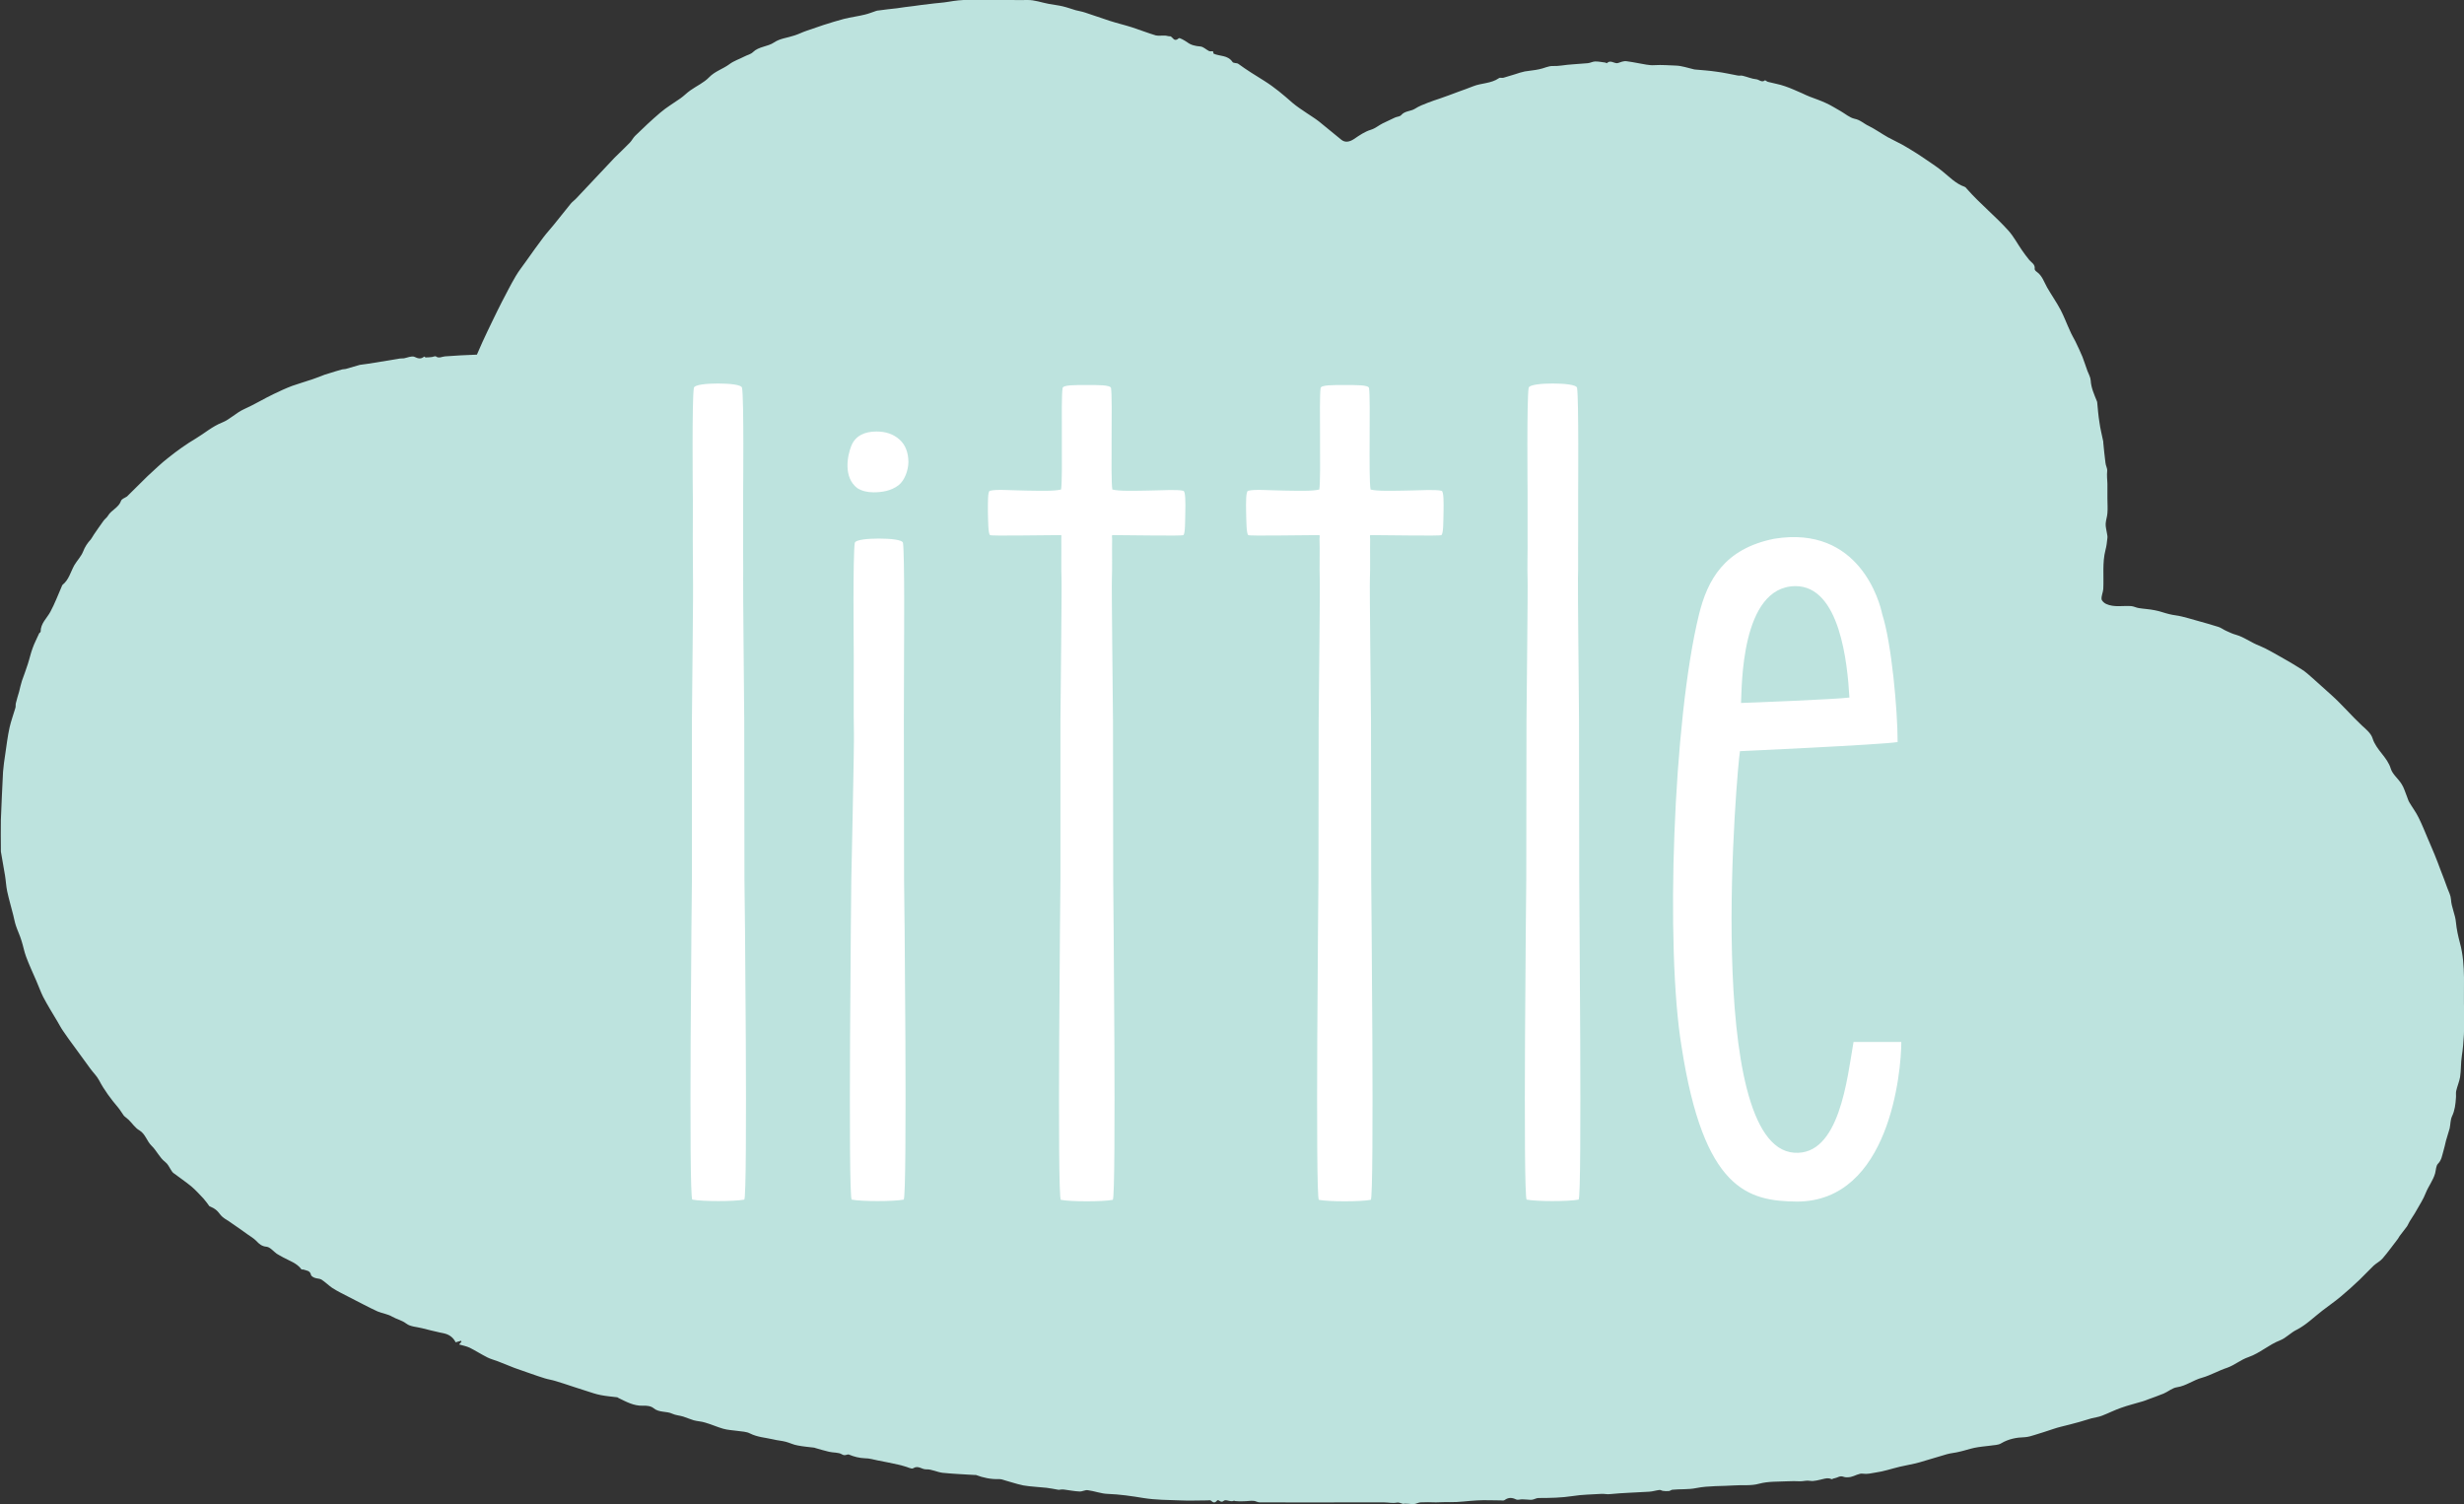
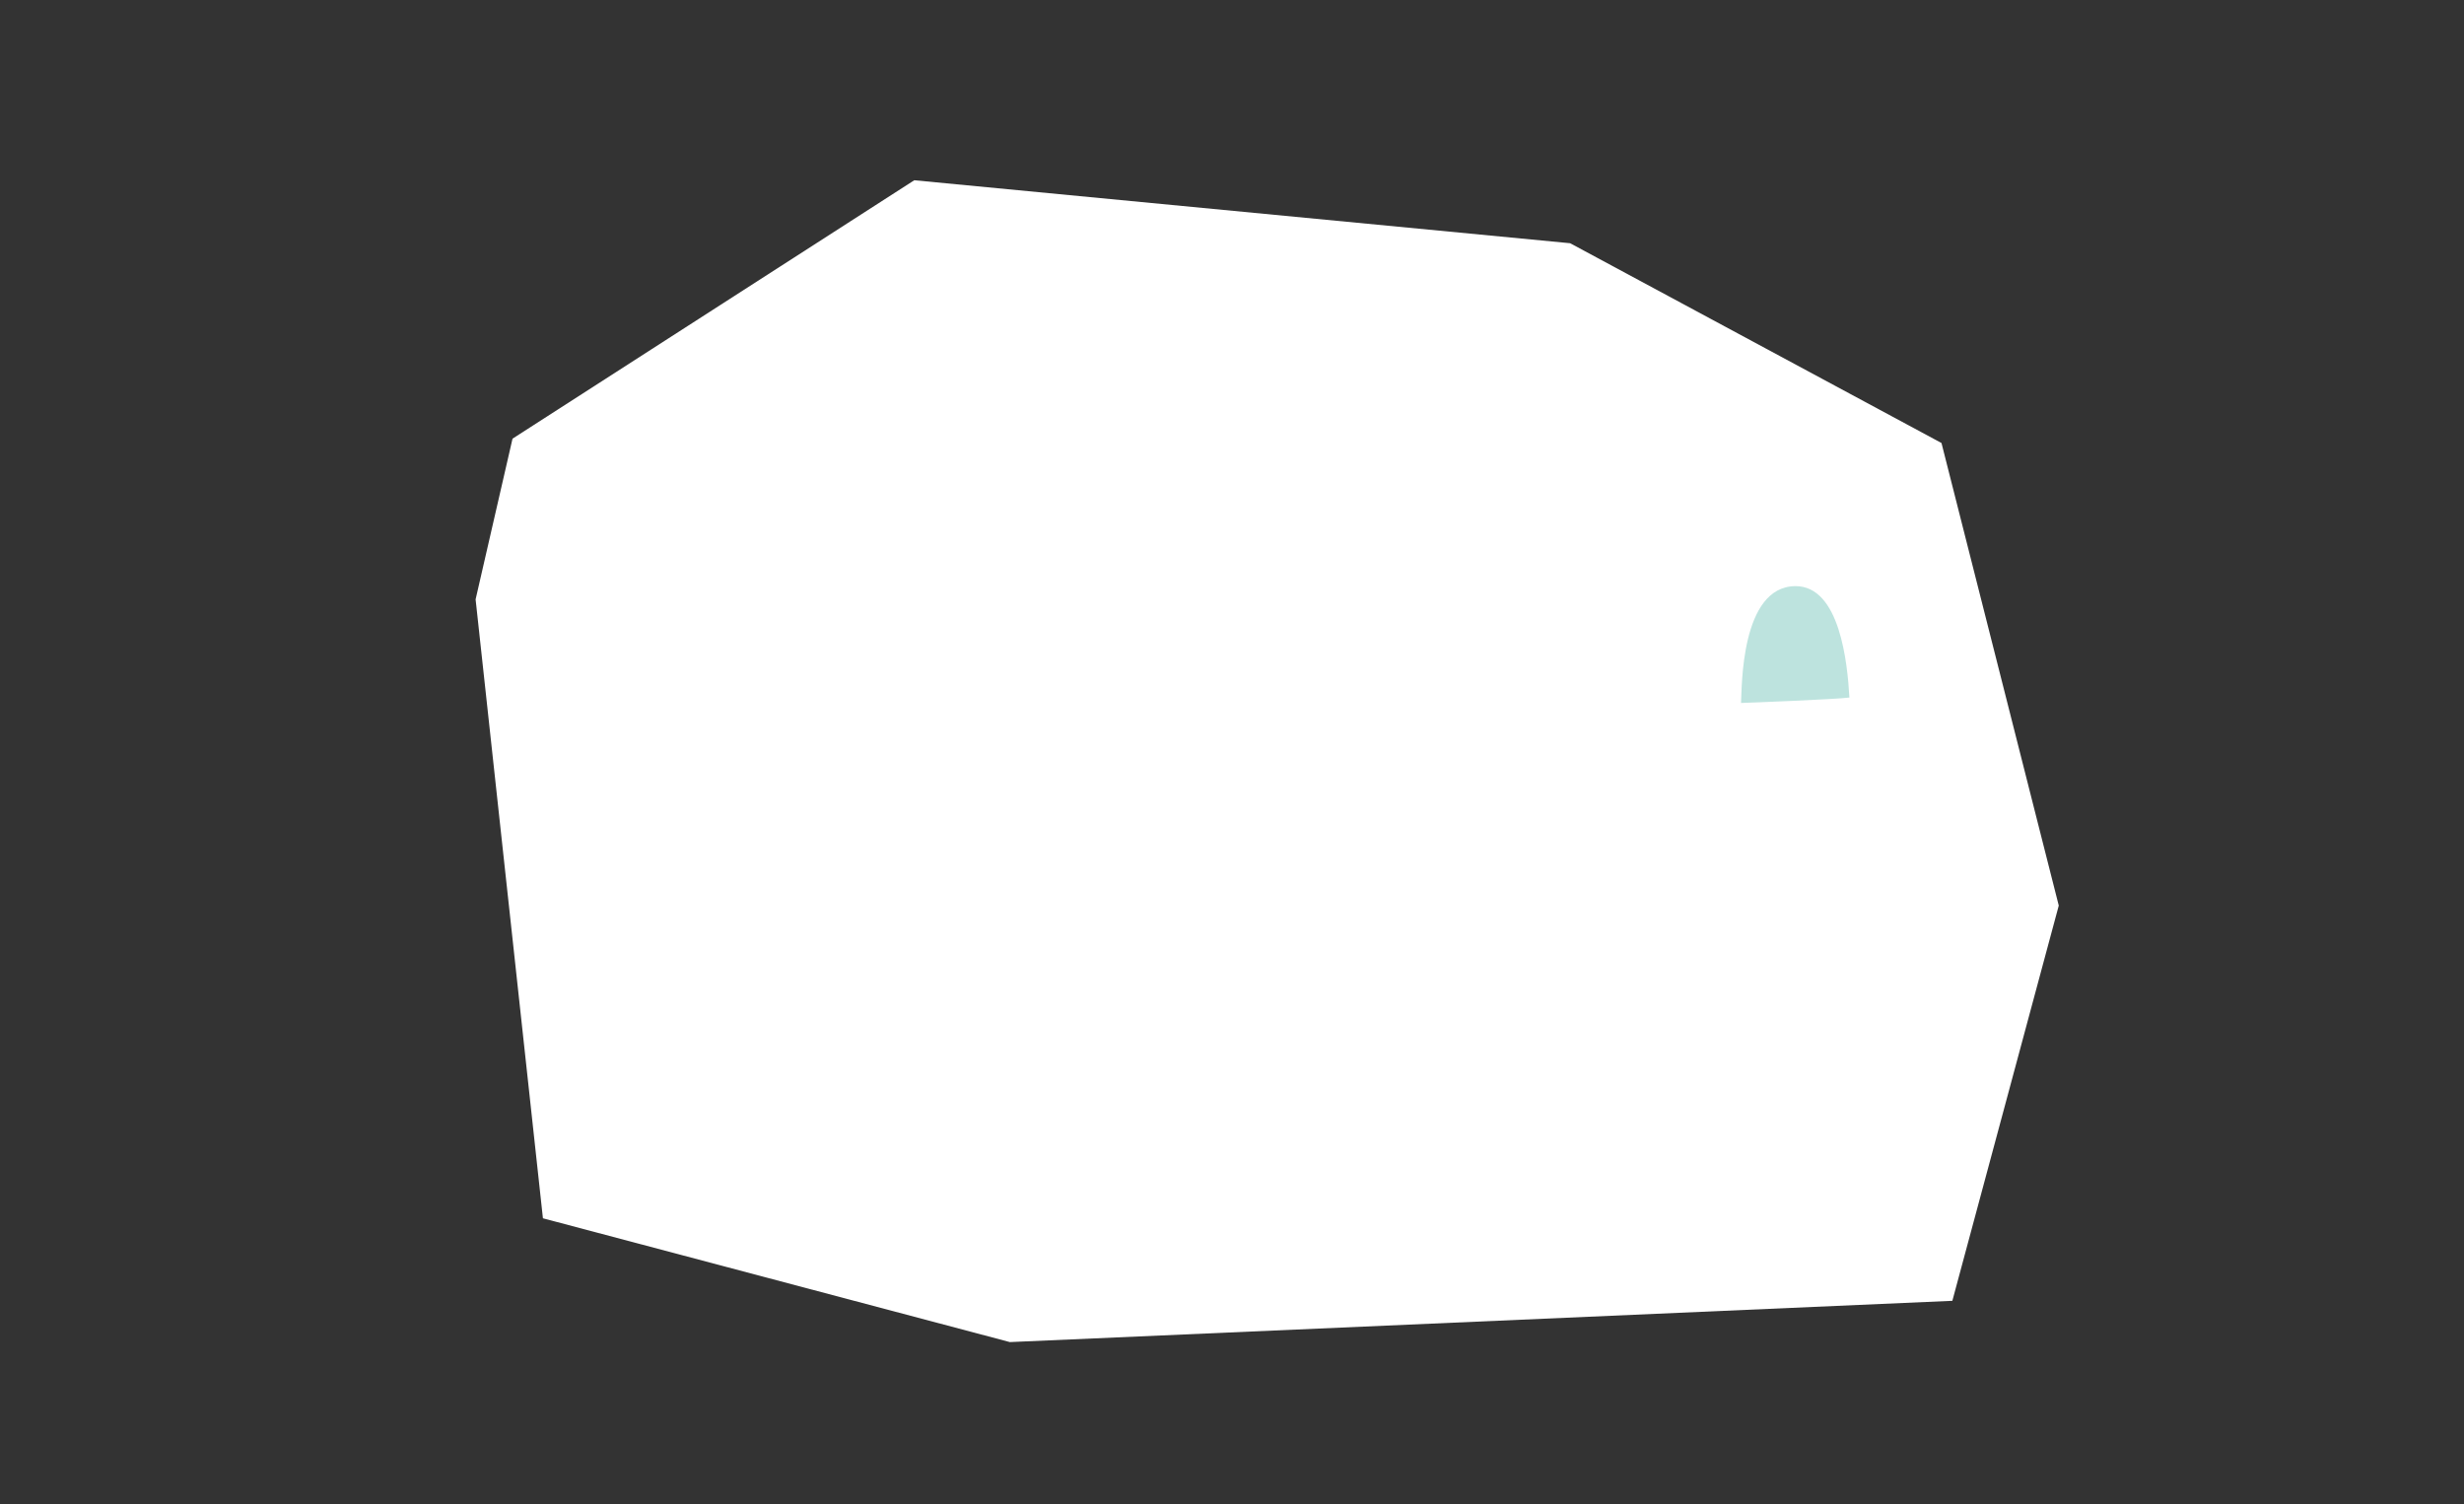
<svg xmlns="http://www.w3.org/2000/svg" xml:space="preserve" style="enable-background:new 0 0 1134.6 692.7;" viewBox="0 0 1134.6 692.7" y="0px" x="0px" id="Layer_1" version="1.1">
  <rect x="0" y="0" width="1134.6" height="692.7" fill="#333333" stroke="none" />
  <style type="text/css">
	.st0{fill-rule:evenodd;clip-rule:evenodd;fill:#FFFFFF;}
	.st1{fill-rule:evenodd;clip-rule:evenodd;fill:#BDE3DE;}
</style>
  <polygon points="236,202 421,83 723,112 894,204 948,417 899,599 465,618 250,561 219,276" class="st0" />
  <g>
-     <path d="M826.7,269.9c-25.2,0.2-24.6,46.7-25,53.8c3.8-0.1,44.2-1.7,49.9-2.5C850.7,305.3,847.2,269.8,826.7,269.9z" class="st1" />
-     <path d="M1132.7,434.1c-0.8-3-1.5-6.2-1.8-9.3c-0.3-3.7-2.1-7-2.3-10.7c-0.1-1.7-1-3.4-1.6-5c-1-2.8-2.1-5.7-3.2-8.5   c-0.9-2.3-1.7-4.7-2.7-7c-1-2.5-2.1-4.9-3.1-7.3c-1.4-3.3-2.7-6.6-4.3-9.8c-1.2-2.5-2.9-4.7-4.3-7.1c-0.5-0.8-0.7-1.8-1.1-2.7   c-0.8-1.9-1.3-3.9-2.4-5.6c-1.5-2.5-4.2-4.5-5-7.1c-1.6-5.4-6.7-8.6-8.4-14c-0.7-2.3-3-4.2-4.9-5.9c-4.8-4.5-9.1-9.6-14-14   c-3-2.6-5.8-5.3-8.8-7.9c-1.6-1.4-3.2-2.9-5-4c-3.1-2-6.2-3.8-9.4-5.6c-3.3-1.8-6.5-3.8-9.9-5.2c-3.8-1.4-7-4-10.9-5.1   c-1.5-0.4-3-1.1-4.5-1.8c-1.2-0.5-2.3-1.4-3.5-1.8c-3.4-1.1-6.8-2-10.3-3c-2.2-0.6-4.4-1.3-6.6-1.8c-1.9-0.5-3.9-0.6-5.8-1.1   c-2.2-0.5-4.4-1.4-6.7-1.8c-2.4-0.5-4.9-0.6-7.4-1c-1.2-0.2-2.3-0.8-3.4-0.9c-3.9-0.3-7.9,0.7-11.6-1c-0.9-0.4-2.1-1.5-2.1-2.3   c-0.1-1.5,0.7-3.1,0.8-4.6c0.3-6-0.5-12,1-17.9c0.5-1.8,0.7-3.7,0.9-5.6c0.1-0.7-0.1-1.4-0.2-2.1c-0.2-1.5-0.7-3-0.6-4.5   c0.1-1.6,0.7-3.2,0.8-4.8c0.2-2.2,0-4.5,0-6.8s0-4.5,0-6.8c-0.1-2-0.3-3.9-0.1-5.9c0.1-1.2-0.7-2.4-0.8-3.7c-0.4-3.1-0.7-6.1-1-9.2   c0-0.2,0-0.3,0-0.5c-0.6-3-1.4-6-1.8-9.1c-0.5-3-0.7-6-1-9c0-0.2-0.1-0.5-0.2-0.7c-1.2-3-2.6-6-2.8-9.4c-0.1-1.5-0.9-2.9-1.5-4.4   c-0.8-2.2-1.5-4.4-2.3-6.5c-1-2.4-2.1-4.7-3.2-7c-0.8-1.6-1.8-3.2-2.5-4.9c-1.5-3.2-2.7-6.5-4.3-9.6c-1.9-3.6-4.3-7-6.3-10.5   c-1.4-2.5-2.2-5.3-4.7-7.1c-0.5-0.3-1.1-1-1-1.4c0.3-2.1-1.5-2.9-2.5-4.1c-1.1-1.4-2.3-2.9-3.3-4.4c-2.1-3-3.8-6.3-6.2-9   c-6-6.7-13.1-12.4-19.1-19.2c-0.3-0.4-0.7-0.9-1.2-1.1c-4-1.4-6.8-4.4-9.9-6.9c-1.2-1-2.4-1.9-3.7-2.8c-2.8-1.9-5.5-3.8-8.3-5.6   c-2.2-1.4-4.5-2.8-6.8-4.1c-2.2-1.2-4.4-2.2-6.6-3.4c-3-1.7-5.8-3.7-8.8-5.2c-2.2-1-3.9-2.8-6.5-3.3c-2.3-0.5-4.3-2.3-6.4-3.5   c-2.2-1.2-4.3-2.6-6.5-3.6c-2.5-1.2-5.2-2.1-7.8-3.1c-1.2-0.5-2.4-1-3.6-1.6c-2.6-1.1-5.1-2.3-7.8-3.2c-2.5-0.9-5.2-1.3-7.8-2   c-0.5-0.1-1.3-0.9-1.4-0.7c-1.5,1.2-2.7-0.4-4-0.5c-2.1-0.2-4.1-1.1-6.2-1.6c-0.7-0.2-1.5,0-2.2-0.1c-3.3-0.6-6.7-1.4-10-1.8   c-3.3-0.5-6.6-0.7-9.9-1c-0.2,0-0.3-0.1-0.5-0.1c-2.7-0.6-5.4-1.6-8.2-1.7c-3.2-0.1-6.5-0.4-9.8-0.2c-2.5,0.2-5-0.5-7.5-0.9   c-1.8-0.3-3.6-0.7-5.4-0.9c-0.7-0.1-1.4,0-2.1,0.2c-0.8,0.2-1.5,0.6-2.3,0.7c-1.6,0-3.1-1.6-4.7,0c-0.1,0.1-0.5-0.3-0.8-0.3   c-1.5-0.2-3-0.5-4.5-0.5c-1.2,0-2.3,0.7-3.5,0.8c-4.1,0.4-8.3,0.5-12.3,1.1c-1.3,0.2-2.4,0.2-3.7,0.2c-2.1-0.1-4.2,1.1-6.4,1.5   c-2.2,0.5-4.4,0.6-6.6,1c-1.5,0.3-3,0.8-4.5,1.3c-1.8,0.5-3.5,1.1-5.3,1.6c-0.7,0.2-1.6-0.2-2.1,0.2c-3.6,2.5-8,2.2-11.8,3.7   c-2.3,0.9-4.7,1.8-7,2.6c-2.8,1.1-5.7,2.1-8.5,3.1c-1.8,0.6-3.6,1.2-5.4,1.9c-2,0.8-4,1.5-6,2.8c-1.9,1.2-4.6,0.9-6.3,2.9   c-0.6,0.7-1.9,0.7-2.8,1.1c-1.9,0.9-3.8,1.8-5.7,2.7c-1.8,0.9-3.4,2.3-5.3,2.9c-3,0.9-5.4,2.6-7.9,4.3c-2,1.3-4,1.8-5.8,0.4   c-3.5-2.8-6.9-5.7-10.4-8.5c-1.8-1.4-3.8-2.6-5.7-3.9c-2.2-1.5-4.4-2.9-6.4-4.6c-4.2-3.7-8.3-7.2-13.1-10.2c-4-2.5-8.1-5-11.9-7.8   c-0.7-0.5-2.3-0.2-2.7-0.9c-2.2-3.2-5.8-2.5-8.7-3.8c-0.1-0.4-0.2-1-0.3-1.1c-0.8,0-1.4,0.1-1.8-0.1c-1.4-0.7-2.6-2-4-2.1   c-2.3-0.2-4.3-0.6-6.1-2c-1.2-0.8-3.4-2.1-3.8-1.8c-2.2,2-2.7-0.5-3.9-0.9c-0.9,0.1-1.6-0.3-2.4-0.3c-1.4-0.1-3,0.2-4.3-0.1   c-3.7-1.1-7.2-2.5-10.9-3.7c-3.4-1.1-6.9-1.9-10.3-3c-3.8-1.2-7.5-2.6-11.3-3.8c-1.4-0.5-2.9-0.7-4.4-1.1c-2-0.6-3.9-1.3-6-1.8   c-2.1-0.5-4.2-0.7-6.3-1.1c-3.3-0.6-6.7-1.9-10-1.8c-12.1,0.3-24.2-1.3-36.2,0.8c-2.8,0.5-5.7,0.6-8.5,1c-2.6,0.3-5.2,0.6-7.8,1   c-2.5,0.3-5,0.6-7.5,1c-2.8,0.3-5.5,0.6-8.3,1c-0.4,0-0.8,0.1-1.2,0.2c-1.8,0.6-3.5,1.3-5.2,1.7c-3.2,0.8-6.5,1.2-9.7,2   c-3.1,0.8-6.2,1.8-9.4,2.8c-2.6,0.9-5.3,1.8-7.9,2.7c-1.8,0.6-3.5,1.5-5.4,2.1c-3.2,1.1-6.8,1.4-9.4,3.2c-3.1,2.1-7,1.8-9.8,4.5   c-1,1-2.6,1.3-3.9,2c-2.3,1.2-4.9,2-7,3.6c-3,2.2-6.6,3.2-9.3,6c-2.4,2.5-5.8,4-8.6,6c-1.6,1.1-3,2.6-4.6,3.7   c-3.1,2.2-6.4,4.1-9.3,6.6c-4,3.4-7.8,7-11.6,10.7c-0.9,0.9-1.5,2.2-2.4,3.1c-2.3,2.4-4.7,4.6-7,6.9c-5.9,6.2-11.7,12.5-17.6,18.7   c-0.8,0.9-1.9,1.6-2.6,2.5c-2.6,3.2-5.2,6.5-7.8,9.7c-1.6,2-3.3,3.8-4.8,5.8c-2.7,3.6-5.3,7.2-7.9,10.9c-1.6,2.3-3.4,4.5-4.8,6.9   c-2.3,3.9-4.3,7.9-6.4,11.9c-1.5,2.9-2.9,5.8-4.3,8.7c-1.6,3.3-3.2,6.6-4.7,9.9c-0.8,1.8-1.6,3.6-2.5,5.7   c-4.9,0.2-9.8,0.4-14.7,0.8c-1.4,0.1-2.8,1.1-4.2,0c-0.3-0.2-1.2,0.2-1.8,0.3c-1,0.1-1.9,0.2-2.9,0.2c-0.2,0-0.6-0.5-0.7-0.4   c-1.5,1.3-2.8,0.9-4.5,0.1c-1.3-0.5-3.2,0.4-4.8,0.7c-0.6,0.1-1.3,0-1.9,0.1c-3.8,0.6-7.6,1.3-11.5,1.9c-2.3,0.4-4.5,0.7-6.8,1   c-0.2,0-0.3,0.1-0.4,0.1c-2.1,0.6-4.1,1.2-6.2,1.8c-0.5,0.1-1.1,0.1-1.6,0.2c-1.9,0.5-3.8,1.1-5.7,1.7c-0.8,0.2-1.5,0.5-2.3,0.7   c-1.9,0.7-3.7,1.5-5.6,2.1c-3.2,1.1-6.4,2-9.5,3.1c-2.9,1.1-5.7,2.4-8.4,3.7c-4.6,2.2-9,4.9-13.7,7c-3.6,1.6-6.6,4.8-10.2,6.2   c-4.5,1.8-8,4.9-12,7.3c-4.4,2.6-8.6,5.6-12.6,8.8c-3.4,2.6-6.5,5.7-9.7,8.6c-2.9,2.8-5.7,5.7-8.6,8.5c-0.3,0.3-0.5,0.5-0.8,0.8   c-1,0.7-2.5,1.1-2.8,2.1c-1.1,3.1-4.4,4.1-6,6.8c-0.5,0.9-1.5,1.5-2.1,2.4c-1.5,2.1-3,4.2-4.4,6.3c-0.5,0.7-0.9,1.6-1.4,2.2   c-1.5,1.6-2.7,3.4-3.5,5.5c-0.9,2.3-2.8,4.2-4.1,6.4c-1.7,3.1-2.5,6.7-5.4,9c-0.2,0.2-0.3,0.5-0.4,0.8c-1.7,3.9-3.2,7.9-5.2,11.6   c-1.6,3-4.5,5.3-4.5,9.2c0,0.3-0.6,0.5-0.7,0.8c-1,2.3-2.2,4.5-3,6.8c-0.9,2.4-1.4,4.9-2.2,7.3c-0.8,2.6-1.8,5.1-2.7,7.7   c-0.5,1.6-0.9,3.3-1.3,5c-0.5,1.8-1.1,3.5-1.5,5.3c-0.2,0.7,0,1.5-0.2,2.1c-0.9,3.1-2,6-2.7,9.1c-0.9,4.1-1.4,8.3-2,12.4   c-0.4,2.7-0.8,5.3-1,8c-0.4,7.4-0.7,14.8-1,22.2c-0.1,4.3,0,8.5,0,12.8c0,0.6,0,1.1,0,1.7c0.6,3.7,1.3,7.3,1.9,11   c0.4,2.4,0.5,4.9,1,7.3c0.8,3.7,1.9,7.4,2.8,11c0.4,1.6,0.7,3.3,1.2,4.8c0.8,2.4,1.9,4.6,2.6,7c0.8,2.4,1.2,4.9,2.1,7.3   c1.4,3.8,3.1,7.4,4.7,11.1c1.1,2.5,2,5.1,3.2,7.5c2,3.8,4.3,7.5,6.5,11.2c0.9,1.5,1.7,3.1,2.7,4.5c1.6,2.4,3.3,4.7,5,7   c2.5,3.4,5,6.9,7.5,10.3c1.3,1.8,3,3.4,4,5.3c2.4,4.6,5.5,8.7,8.8,12.6c1,1.2,1.7,2.5,2.6,3.7c0.6,0.7,1.5,1.2,2.2,1.9   c1.7,1.6,3,3.8,5,4.9c2.8,1.7,3.4,5,5.6,7.1c2.3,2.2,3.7,5.5,6.2,7.4c1.4,1.1,1.8,2.3,2.6,3.5c0.4,0.6,0.7,1.2,1.2,1.6   c2.8,2.1,5.6,4,8.3,6.2c2,1.7,3.8,3.7,5.6,5.6c1,1.1,1.8,2.3,2.7,3.5c1.2,0.5,2.4,1.1,3.4,2c1,0.9,1.7,2.2,2.7,3   c1.3,1.1,2.8,1.8,4.1,2.8c2.5,1.7,4.9,3.4,7.4,5.2c1.3,0.9,2.8,1.8,3.9,2.9c1.4,1.5,2.6,2.6,4.9,2.8c1.6,0.2,3.1,2.1,4.6,3.2   c0.9,0.6,2,1.1,3,1.7c2.9,1.6,6.3,2.6,8.4,5.5c0.1,0.2,0.6,0,0.9,0.1c1.4,0.5,3.1,0.4,3.5,2.5c0.1,0.5,1.1,1.1,1.7,1.3   c1,0.4,2.2,0.3,3.1,0.8c1.7,1.1,3.2,2.6,4.9,3.8c1.2,0.8,2.5,1.5,3.8,2.2c3.5,1.8,7,3.6,10.5,5.4c2.2,1.1,4.4,2.3,6.7,3.3   c2.2,0.9,4.7,1.2,6.7,2.4c2.1,1.2,4.4,1.6,6.5,3.2c1.8,1.4,4.8,1.5,7.2,2.1c2.8,0.7,5.5,1.4,8.3,2c0.8,0.2,1.5,0.3,2.3,0.5   c2.3,0.6,4,2.1,4.9,4c1-0.3,1.8-0.5,2.5-0.7c0.1,0.2,0.1,0.3,0.2,0.4c-0.3,0.4-0.6,0.7-1.1,1.3c1.8,0.5,3.4,0.8,4.9,1.5   c2.8,1.4,5.4,3.1,8.2,4.5c1.4,0.7,3,1.1,4.6,1.7c2.6,1,5.2,2.1,7.8,3.1c2.5,0.9,5.1,1.8,7.7,2.7c2.1,0.7,4.2,1.5,6.3,2.1   c1.6,0.5,3.2,0.7,4.8,1.2c2.8,0.8,5.6,1.8,8.4,2.7c2,0.6,3.9,1.3,5.9,1.9c2.2,0.7,4.4,1.5,6.6,1.9c2.5,0.5,5,0.7,7.5,1   c0.3,0,0.5,0.3,0.8,0.4c3.5,1.7,6.9,3.6,11,3.5c1.7-0.1,3.8,0.1,5,1.1c2.6,2.2,6,1.3,8.7,2.6c1.5,0.7,3.4,0.8,5,1.3   c1.6,0.5,3.1,1.2,4.8,1.7c1.8,0.5,3.6,0.5,5.4,1.1c2.8,0.8,5.4,2,8.2,2.8c2.1,0.6,4.4,0.7,6.6,1c2,0.3,4.1,0.3,5.8,1.2   c3.4,1.7,7.1,1.9,10.6,2.7c1.9,0.5,3.9,0.6,5.8,1.1c1.9,0.5,3.6,1.4,5.5,1.7c2.5,0.5,5,0.7,7.5,1c0.2,0,0.5,0.1,0.7,0.2   c2.1,0.6,4.1,1.2,6.2,1.7c2,0.5,4.4,0.2,6,1.2c1.4,0.9,2.5-0.2,3.2,0.1c2.4,1,4.8,1.6,7.4,1.7c2,0,3.9,0.6,5.9,1   c3.1,0.6,6.2,1.2,9.3,1.9c1,0.2,2,0.5,3,0.8c1.4,0.3,3.2,1.4,4,0.9c2.3-1.5,4,0.6,6,0.5c2.5-0.1,5,1.3,7.6,1.6   c4.9,0.5,9.9,0.7,14.8,1c0.2,0,0.3,0,0.5,0c3.4,1.3,6.9,2,10.5,1.9c0.4,0,0.8,0,1.2,0.1c3.4,0.9,6.7,2.1,10.1,2.8   c3.5,0.6,7.1,0.7,10.7,1.1c1.8,0.2,3.6,0.6,5.4,0.9c0.4,0.1,0.8-0.1,1.2-0.1c0.5,0,0.9-0.1,1.4,0c2.4,0.3,4.8,0.8,7.2,0.9   c1.2,0.1,2.6-0.8,3.8-0.6c3.1,0.4,6.1,1.6,9.1,1.7c5.6,0.2,11,1,16.5,1.9c5.6,0.9,11.3,0.9,16.9,1.1c4.2,0.2,8.4,0,12.5,0   c0.6,0,1.3-0.2,1.7,0.1c1,0.9,1.7,1.3,2.8,0c0.8-0.9,1.6,1.4,3.1,0.1c1-0.9,3.2,0.8,4.8-0.1c0,0,0.2,0.2,0.4,0.2   c1.3,0.1,2.6,0.2,3.9,0.1c1.6,0,3.1-0.3,4.6-0.2c0.9,0,1.8,0.7,2.8,0.7c15.4,0.1,30.9,0,46.3,0c3.6,0,7.2,0,10.8,0   c2,0,4.1,0.5,6.2,0.1c0.8-0.2,1.8,0.4,2.8,0.6c0.2,0,0.5-0.1,0.8-0.1c1.1,0,2.1,0.1,3.2,0.2c0.5,0,1.1,0,1.6-0.1   c0.8-0.2,1.5-0.6,2.3-0.7c2.4-0.1,4.8-0.1,7.2,0c2.1,0,4.2-0.2,6.4-0.1c4.2,0.1,8.4-0.6,12.6-0.8c3.6-0.2,7.2,0,10.8,0   c0.6,0,1.5,0.2,1.9-0.2c1.8-1.3,3.5-1.1,5.3-0.2c0.7,0.3,1.8-0.1,2.7-0.1c0.7,0,1.3,0.1,2,0.1c0.8,0,1.7,0.2,2.5,0.1   c1-0.1,2-0.8,3-0.8c5.3,0,10.6-0.1,15.8-0.9c4.3-0.7,8.7-0.7,13.1-1c1.4-0.1,2.7,0.3,4.2,0.1c5.9-0.6,11.9-0.7,17.9-1.1   c1.6-0.1,3.1-0.6,4.7-0.8c0.5-0.1,1,0.3,1.5,0.4c0.9,0.1,1.9,0.2,2.8,0.1c0.5,0,1.1-0.5,1.6-0.6c3.7-0.4,7.4,0,11.2-0.8   c5.6-1.1,11.6-0.8,17.4-1.2c3.8-0.3,7.6,0.3,11.5-0.8c4.1-1.1,8.6-0.9,12.9-1.1c2-0.1,4-0.1,6,0c1.5,0,2.9-0.5,4.5-0.2   c1.8,0.3,3.9-0.4,5.8-0.8c1.3-0.3,2.6-0.7,4,0c0.3,0.2,0.9-0.4,1.5-0.4c1.3-0.2,2.4-1.3,4-0.7c1,0.4,2.3,0.3,3.4,0.1   c1.9-0.4,3.9-1.8,5.6-1.5c2,0.3,3.9-0.2,5.7-0.5c3.8-0.5,7.5-1.8,11.3-2.7c3-0.7,6.1-1.2,9-2c4.3-1.2,8.5-2.6,12.8-3.8   c1.8-0.5,3.7-0.6,5.6-1.1c2.3-0.5,4.6-1.3,6.9-1.8c2.4-0.5,4.9-0.7,7.3-1c1.7-0.3,3.7-0.2,5.1-1.1c3.4-2,7-2.7,10.8-2.8   c1.6-0.1,3.3-0.6,4.8-1.1c2.8-0.8,5.6-1.8,8.4-2.7c1.1-0.4,2.3-0.7,3.4-1c2.8-0.7,5.7-1.4,8.5-2.2c1.9-0.5,3.8-1.2,5.7-1.7   c1.6-0.4,3.3-0.6,4.8-1.2c2.9-1.1,5.8-2.6,8.7-3.6c3.3-1.2,6.7-2,10-3c0.8-0.2,1.7-0.6,2.5-0.9c2.4-0.9,4.8-1.7,7.2-2.7   c2.1-0.9,4-2.6,6.1-2.9c4.2-0.6,7.5-3.3,11.6-4.4c3.9-1.1,7.6-3.3,11.6-4.6c3.4-1.2,6.2-3.7,9.8-4.9c5.2-1.8,9.3-5.7,14.5-7.7   c2.8-1.1,4.8-3.5,7.7-4.9c4.3-2.2,7.9-5.8,11.8-8.8c2.8-2.2,5.8-4.2,8.5-6.5c3-2.5,5.9-5.1,8.7-7.8c2.2-2.1,4.2-4.3,6.4-6.4   c1.3-1.2,3-2,4.1-3.3c2.5-2.9,4.7-6,7.1-9.1c0.3-0.4,0.5-0.9,0.8-1.3c1.1-1.4,2.2-2.9,3.3-4.3c0.5-0.7,0.8-1.6,1.3-2.4   c1-1.7,2.2-3.3,3.1-5c1.5-2.7,3.2-5.2,4.3-8.1c1.2-3,3.4-5.8,4.3-9c0.4-1.5,0.4-3.5,1.3-4.4c1.7-1.7,1.9-3.8,2.5-5.8   c0.5-1.6,0.8-3.2,1.2-4.8c0.5-1.9,1.2-3.8,1.7-5.7c0.4-1.8,0.3-3.9,1.1-5.6c1.3-2.7,1.6-5.6,1.8-8.5c0.1-1-0.1-2.1,0.1-3.1   c0.5-2.2,1.4-4.2,1.8-6.4c0.5-3.2,0.3-6.5,0.8-9.7c1-6.5,1.2-13.2,1.1-19.8C1134.2,455.5,1135.6,444.7,1132.7,434.1z M342.7,552.4   c-4.6,0.9-19.2,0.9-23.9,0c-1.8-0.7-0.2-146.2-0.2-147.1l0-73.4c0-4,0.7-61.9,0.5-65.8c-0.1-3.9,0-13.5-0.1-18c0-1,0.1-21.7,0-22   c0,0-0.4-42.2,0.5-47.5c0.3-1.5,6-2,11.1-2l0,0h0l0,0c5.2,0,10.9,0.5,11.1,2c0.9,5.3,0.5,47.5,0.5,47.5c0,0.5,0,21.1,0,22   c-0.1,4.5,0.1,14.1,0,18c-0.1,3.9,0.5,61.8,0.5,65.8l0.1,73.4C342.9,406.2,344.4,551.8,342.7,552.4z M416.1,552.4   c-4.6,0.9-19.3,0.9-23.9,0c-1.8-0.7-0.2-146.2-0.2-147.1c0,0,1.4-64,1.2-67.8s0-39.6-0.1-40c0,0-0.4-42.2,0.5-47.5   c0.3-1.5,6-2,11.1-2c0,0,0,0,0,0h0c0,0,0,0,0,0c5.2,0,10.9,0.5,11.1,2c0.8,5.3,0.5,47.5,0.5,47.5c0,0.5-0.1,30.4-0.1,34.5l0.1,73.4   C416.4,406.2,417.9,551.8,416.1,552.4z M413.8,223.4c-3.5,2.7-7.8,3.3-11.5,3.3c-2.9,0-5.4-0.6-7.5-1.9c-6.6-5-4.6-15-2.8-19.5   c1.9-4.7,6.2-6.6,11.6-6.6c4.3,0,7.8,1.2,10.6,3.7c2.7,2.4,4.1,6,4.1,10.5C418.2,216.6,416.6,221.2,413.8,223.4z M545.8,235.7   c-0.1,4.1,0,10.1-0.9,10.7c-0.5,0.5-24.6,0-32.8,0c-0.1,0.4-0.1,0.8,0,1.8c-0.1,4.5,0.1,14.1-0.1,18c-0.2,3.9,0.5,61.8,0.5,65.8   l0.1,73.4c0,0.9,1.5,146.4-0.2,147.1c-4.6,0.9-19.3,0.9-23.9,0c-1.8-0.7-0.2-146.2-0.2-147.1l0-73.4c0-4,0.7-61.9,0.5-65.8   c-0.2-3.9,0-13.5-0.1-18c0-1,0.1-1.4,0-1.8c-8.2,0-32.3,0.5-32.8,0c-0.9-0.6-0.9-6.6-1-10.7c0-4.3-0.1-9.5,0.9-9.7   c3.1-0.8,9.1-0.2,16.8-0.1c6.5,0.1,13,0.3,16-0.5c0.9-5.7-0.2-41.4,0.7-46.7c0.2-1.5,5.9-1.4,11.1-1.4c5.2,0,10.9-0.1,11.2,1.4   c0.8,5.3-0.3,41,0.6,46.7c3,0.8,9.5,0.6,16,0.5c7.7-0.1,13.6-0.6,16.7,0.1C545.9,226.2,545.9,231.4,545.8,235.7z M664.7,235.7   c-0.1,4.1,0,10.1-1,10.7c-0.5,0.5-24.6,0-32.8,0c-0.1,0.4-0.1,0.8,0,1.8c-0.1,4.5,0.1,14.1-0.1,18c-0.2,3.9,0.5,61.8,0.5,65.8   l0.1,73.4c0,0.9,1.5,146.4-0.2,147.1c-4.6,0.9-19.3,0.9-23.9,0c-1.7-0.7-0.2-146.2-0.2-147.1l0.1-73.4c0-4,0.7-61.9,0.5-65.8   c-0.2-3.9,0.1-13.5-0.1-18c0.1-1,0.1-1.4,0-1.8c-8.3,0-32.3,0.5-32.8,0c-0.9-0.6-0.9-6.6-1-10.7c-0.1-4.3-0.1-9.5,0.9-9.7   c3.1-0.8,9.1-0.2,16.8-0.1c6.5,0.1,13,0.3,16-0.5c0.9-5.7-0.2-41.4,0.6-46.7c0.2-1.5,5.9-1.4,11.1-1.4c5.2,0,11-0.1,11.2,1.4   c0.8,5.3-0.3,41,0.7,46.7c2.9,0.8,9.5,0.6,16,0.5c7.7-0.1,13.6-0.6,16.7,0.1C664.8,226.2,664.8,231.4,664.7,235.7z M726.9,552.4   c-4.6,0.9-19.3,0.9-23.9,0c-1.8-0.7-0.2-146.2-0.2-147.1l0.1-73.4c0-4,0.7-61.9,0.5-65.8c-0.2-3.9,0.1-13.5,0-18c0-1,0-21.7,0-22   c0,0-0.4-42.2,0.5-47.5c0.3-1.5,6-2,11.1-2h0h0h0c5.2,0,10.9,0.5,11.2,2c0.8,5.3,0.5,47.5,0.5,47.5c0,0.5,0,21.1,0,22   c-0.1,4.5,0.1,14.1-0.1,18c-0.1,3.9,0.5,61.8,0.5,65.8l0.1,73.4C727.1,406.2,728.6,551.8,726.9,552.4z M827.5,553.3   c-22.7-0.2-43-5.4-53.2-71.4c-7.5-45.5-3.9-150.2,8-198.8c3.9-16,11.7-30.4,34.6-35c39.4-6.5,48.8,29.6,49.8,34.7   c4.3,13.2,7.1,44.2,7.1,58.9c-6.8,1.2-72.6,4.2-72.6,4.2c-1.1,5.6-17,181.8,24.9,184.9c21,1.6,24.5-34.5,27.4-51   c1.1,0,10.3,0,13.9,0c1.9,0,6.9,0,8.1,0C875.5,493.5,870.1,553.2,827.5,553.3z" class="st1" />
+     <path d="M826.7,269.9c-25.2,0.2-24.6,46.7-25,53.8c3.8-0.1,44.2-1.7,49.9-2.5C850.7,305.3,847.2,269.8,826.7,269.9" class="st1" />
  </g>
</svg>